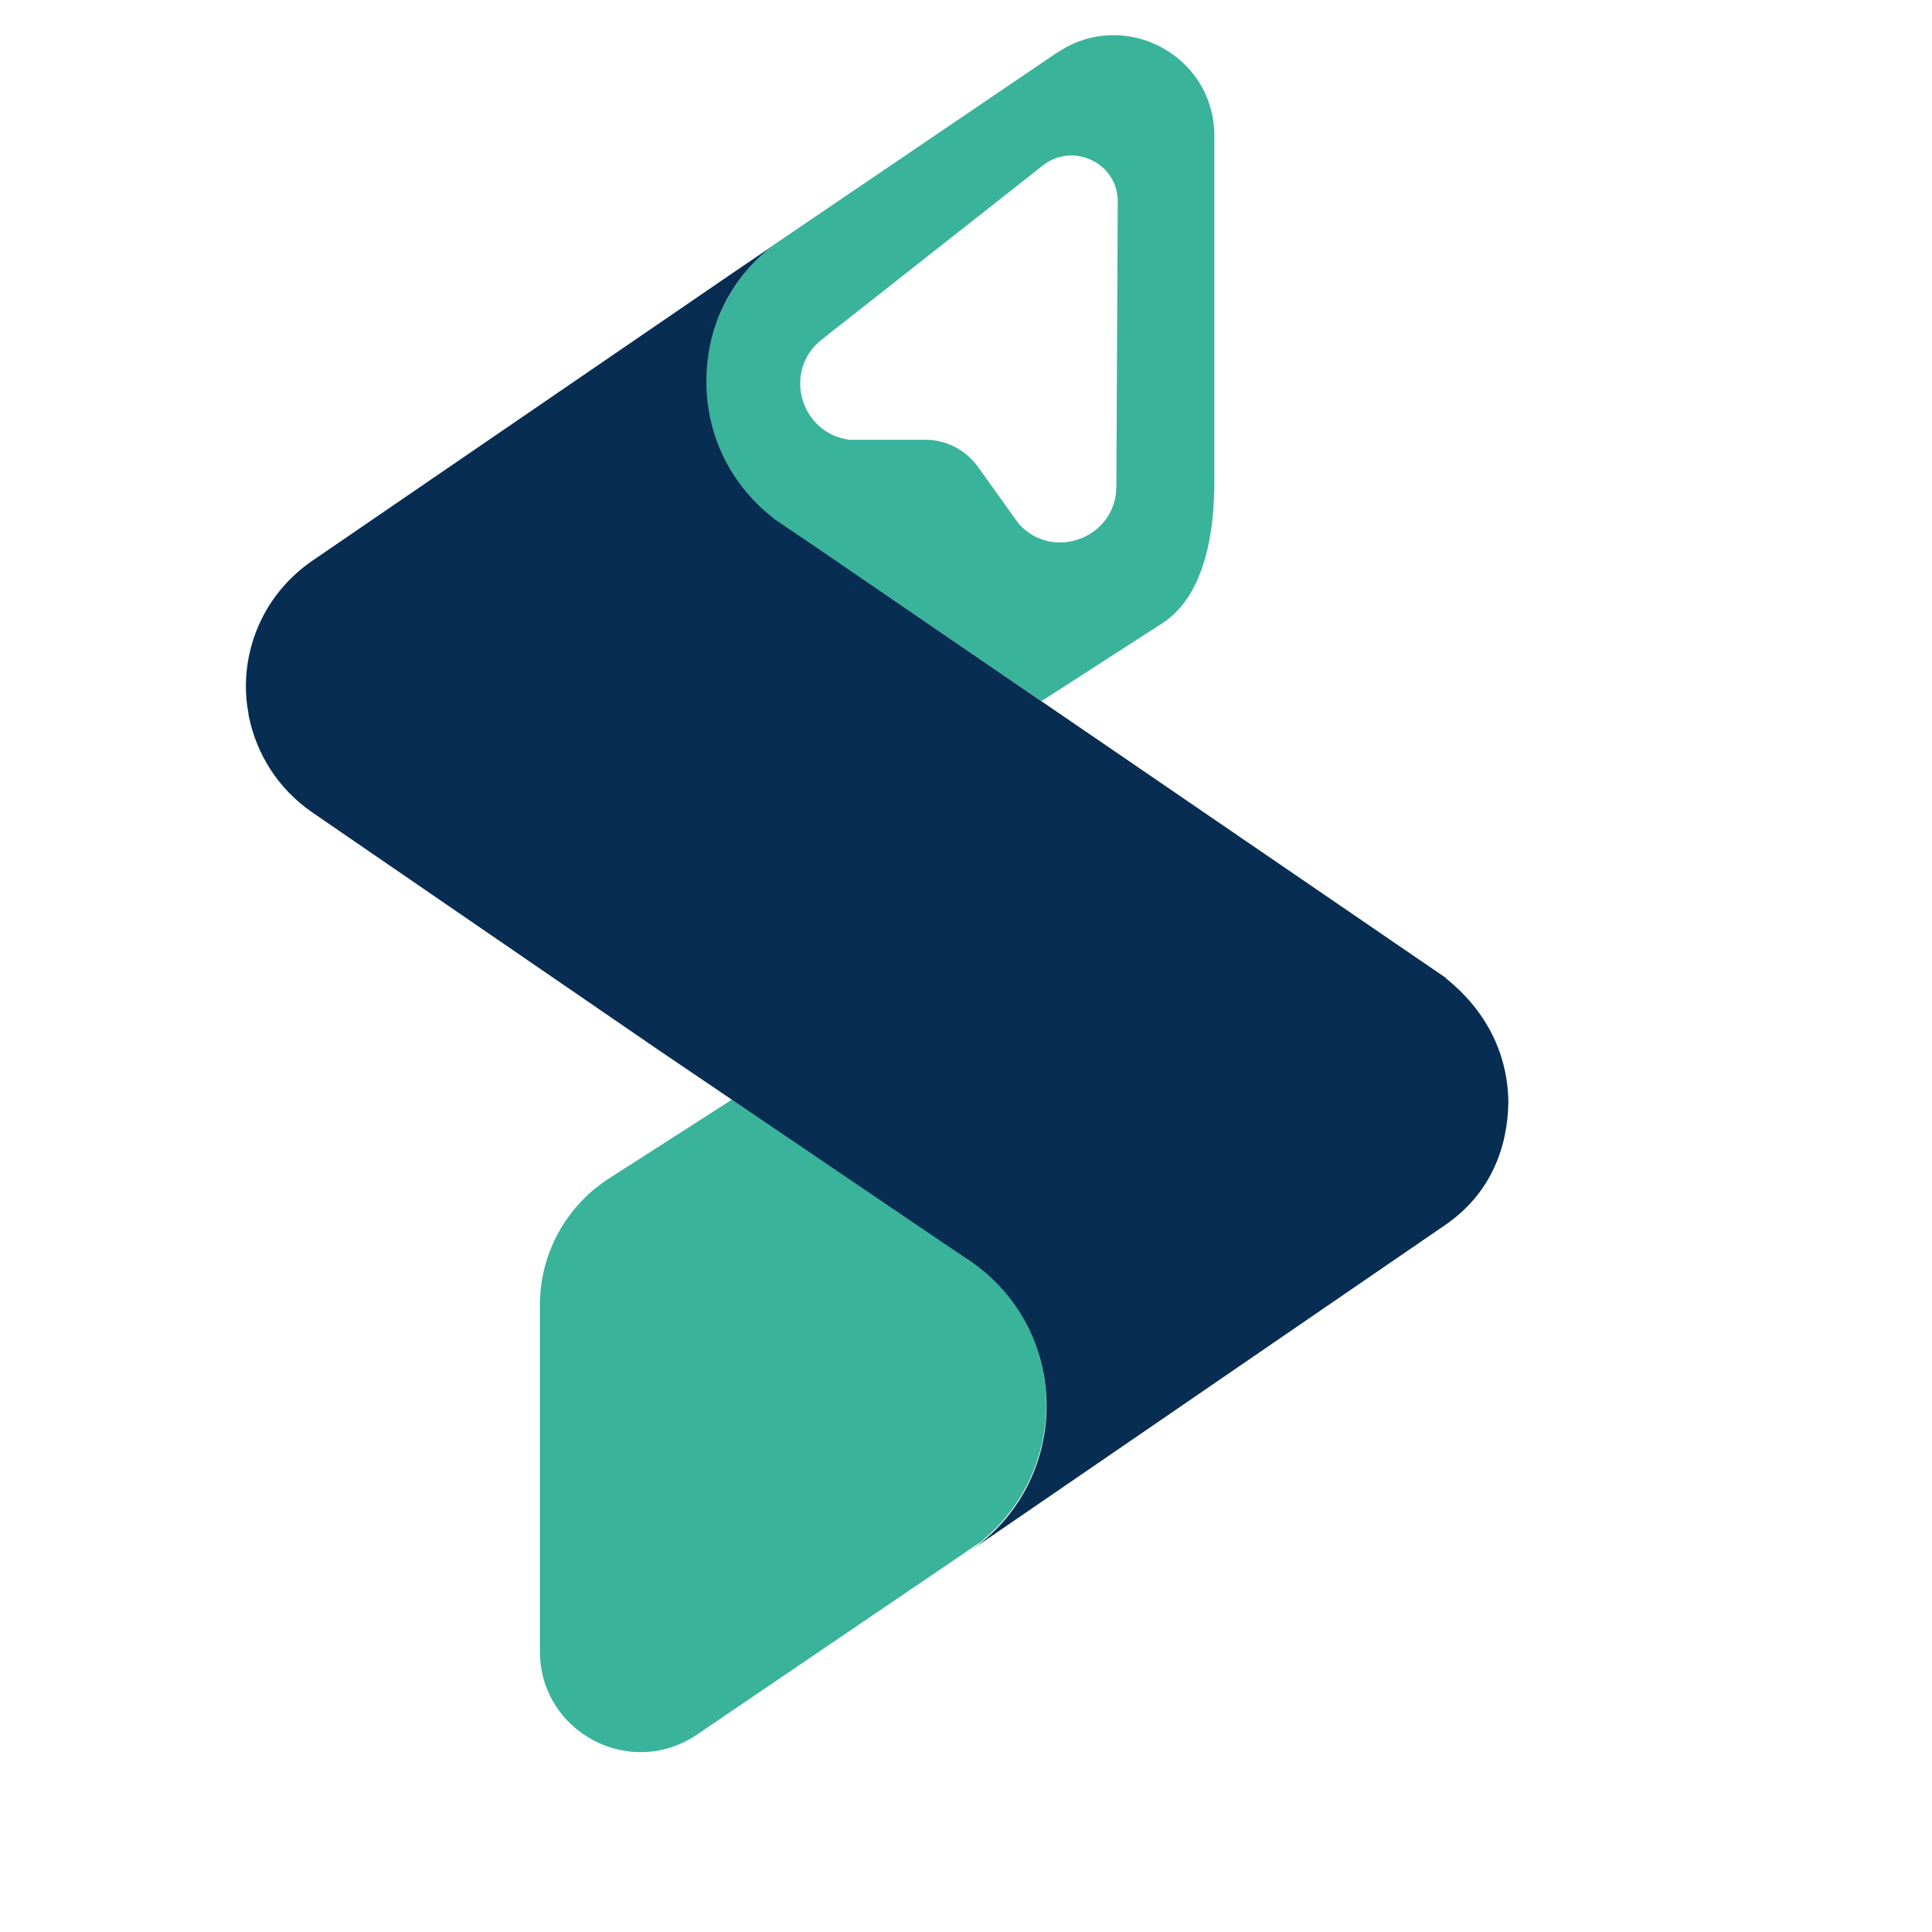
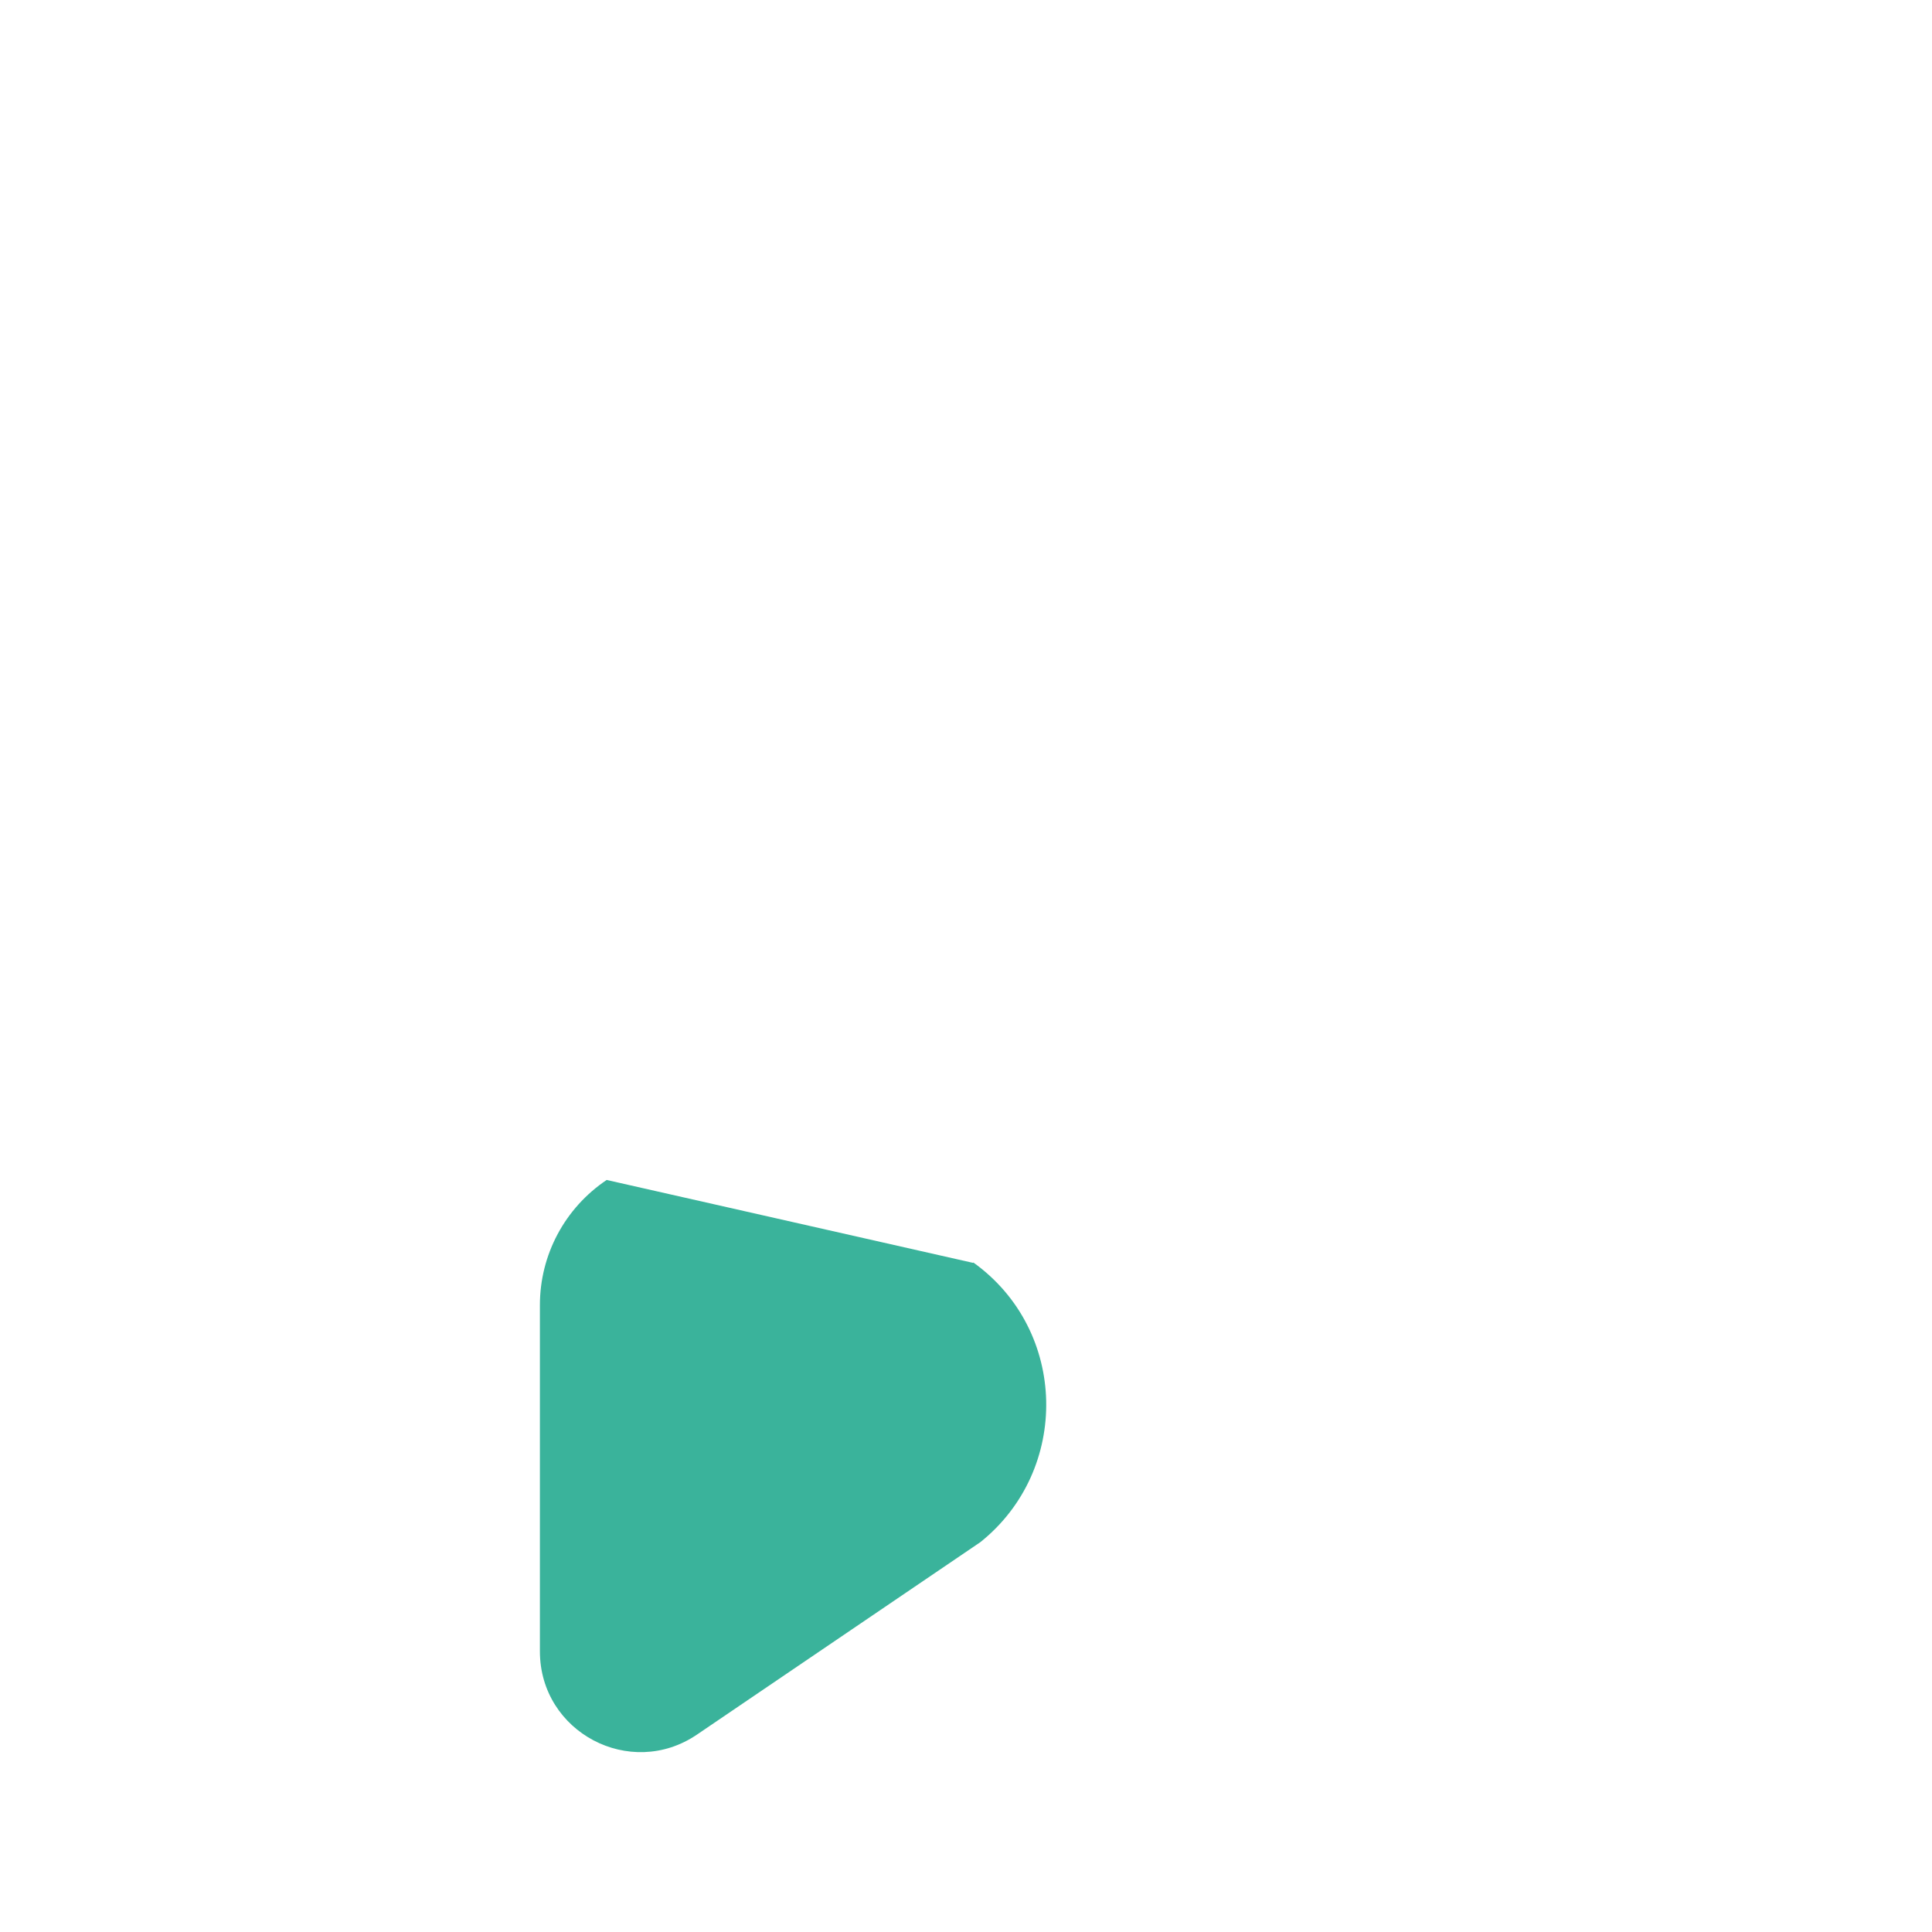
<svg xmlns="http://www.w3.org/2000/svg" width="55" height="55" viewBox="0 0 55 55" fill="none">
  <g clip-path="url(#clip0_2533_10416)">
-     <path d="M27.7 35.951C27.7 35.951 24.55 33.811 20.84 31.301L17.27 33.591C16.08 34.391 15.37 35.721 15.37 37.151V47.011C15.37 49.311 17.94 50.671 19.84 49.381L27.91 43.901C30.47 41.851 30.41 37.881 27.71 35.941L27.7 35.951Z" fill="#3AB39B" />
-     <path d="M30.09 1.499L21.91 7.049C20.81 7.949 20.1 9.319 20.1 10.859C20.1 12.399 20.84 13.839 22 14.739C22 14.739 22 14.739 22 14.749L22.22 14.899L22.31 14.959L23.11 15.499L29.65 19.959L33.11 17.729C34.3 16.939 34.57 15.149 34.57 13.719V3.869C34.57 1.569 32 0.209 30.1 1.499H30.09ZM31.78 13.849C31.78 15.309 29.97 15.999 29 14.909L27.84 13.289C27.49 12.809 26.94 12.519 26.35 12.519H24.17C22.77 12.319 22.28 10.549 23.39 9.669L29.69 4.709C30.56 4.029 31.83 4.649 31.82 5.749L31.78 13.839V13.849Z" fill="#3AB39B" />
-     <path d="M41.15 27.831L31.84 21.461L23.12 15.501L22.32 14.961L22.23 14.901L22.01 14.751C22.01 14.751 22.01 14.751 22.01 14.741C20.85 13.841 20.11 12.441 20.11 10.861C20.11 9.281 20.81 7.951 21.92 7.051L20.83 7.791L8.88 15.971C7.64 16.831 7.01 18.171 7 19.511V19.531C7 19.781 7.02 20.041 7.07 20.291C7.07 20.331 7.08 20.371 7.09 20.421C7.31 21.461 7.9 22.441 8.88 23.121L18.76 29.901C23.3 32.971 27.68 35.951 27.71 35.961C30.52 37.971 30.49 42.201 27.6 44.161L41.16 34.861C42.4 34.001 42.92 32.721 42.94 31.381V31.361C42.92 30.021 42.33 28.781 41.15 27.841V27.831Z" fill="#082D53" />
+     <path d="M27.7 35.951L17.27 33.591C16.08 34.391 15.37 35.721 15.37 37.151V47.011C15.37 49.311 17.94 50.671 19.84 49.381L27.91 43.901C30.47 41.851 30.41 37.881 27.71 35.941L27.7 35.951Z" fill="#3AB39B" />
  </g>
  <defs>
    <clipPath id="clip0_2533_10416">
      <rect width="35.94" height="48.88" fill="white" transform="translate(7 1)" />
    </clipPath>
  </defs>
</svg>